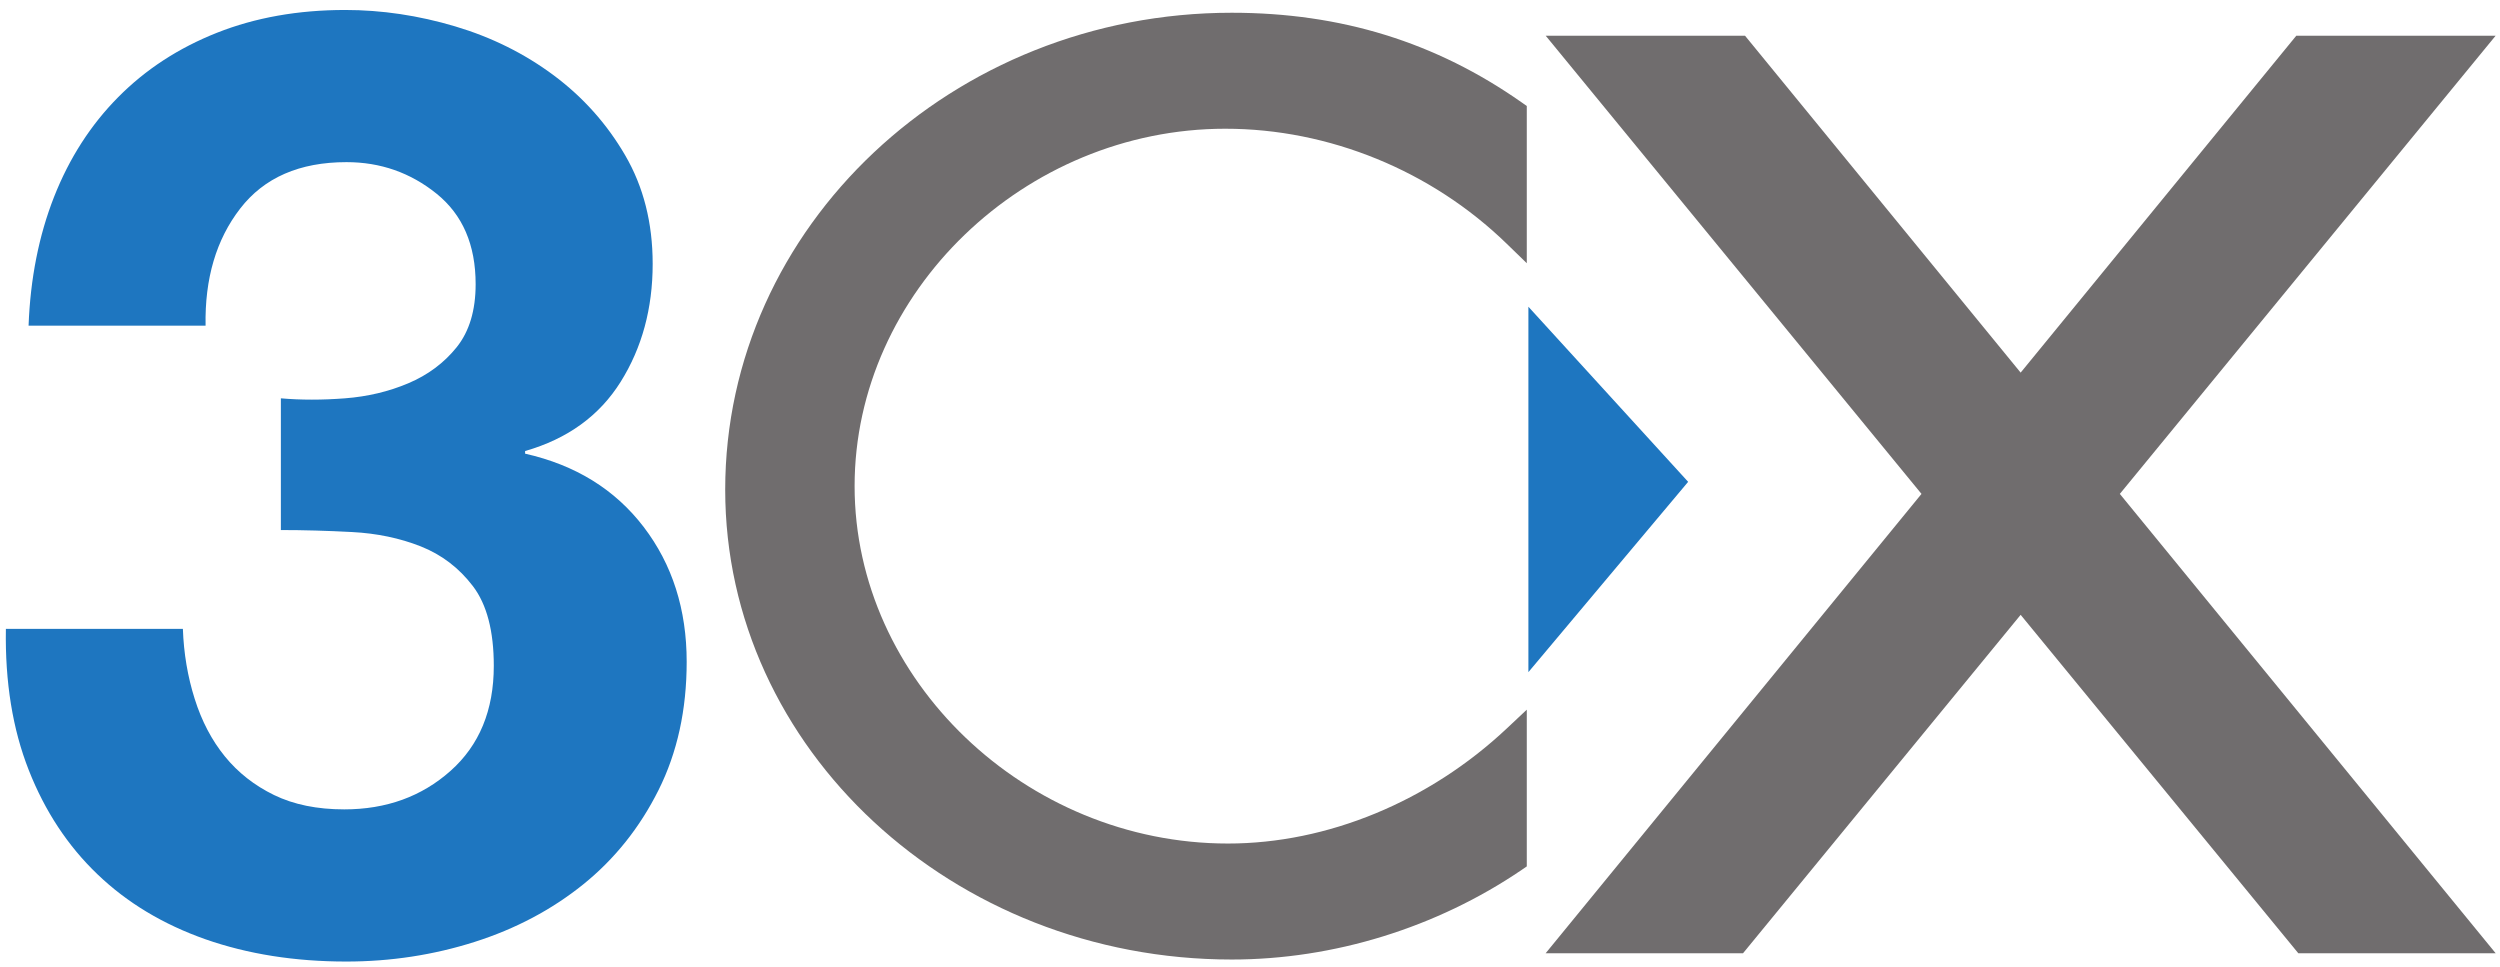
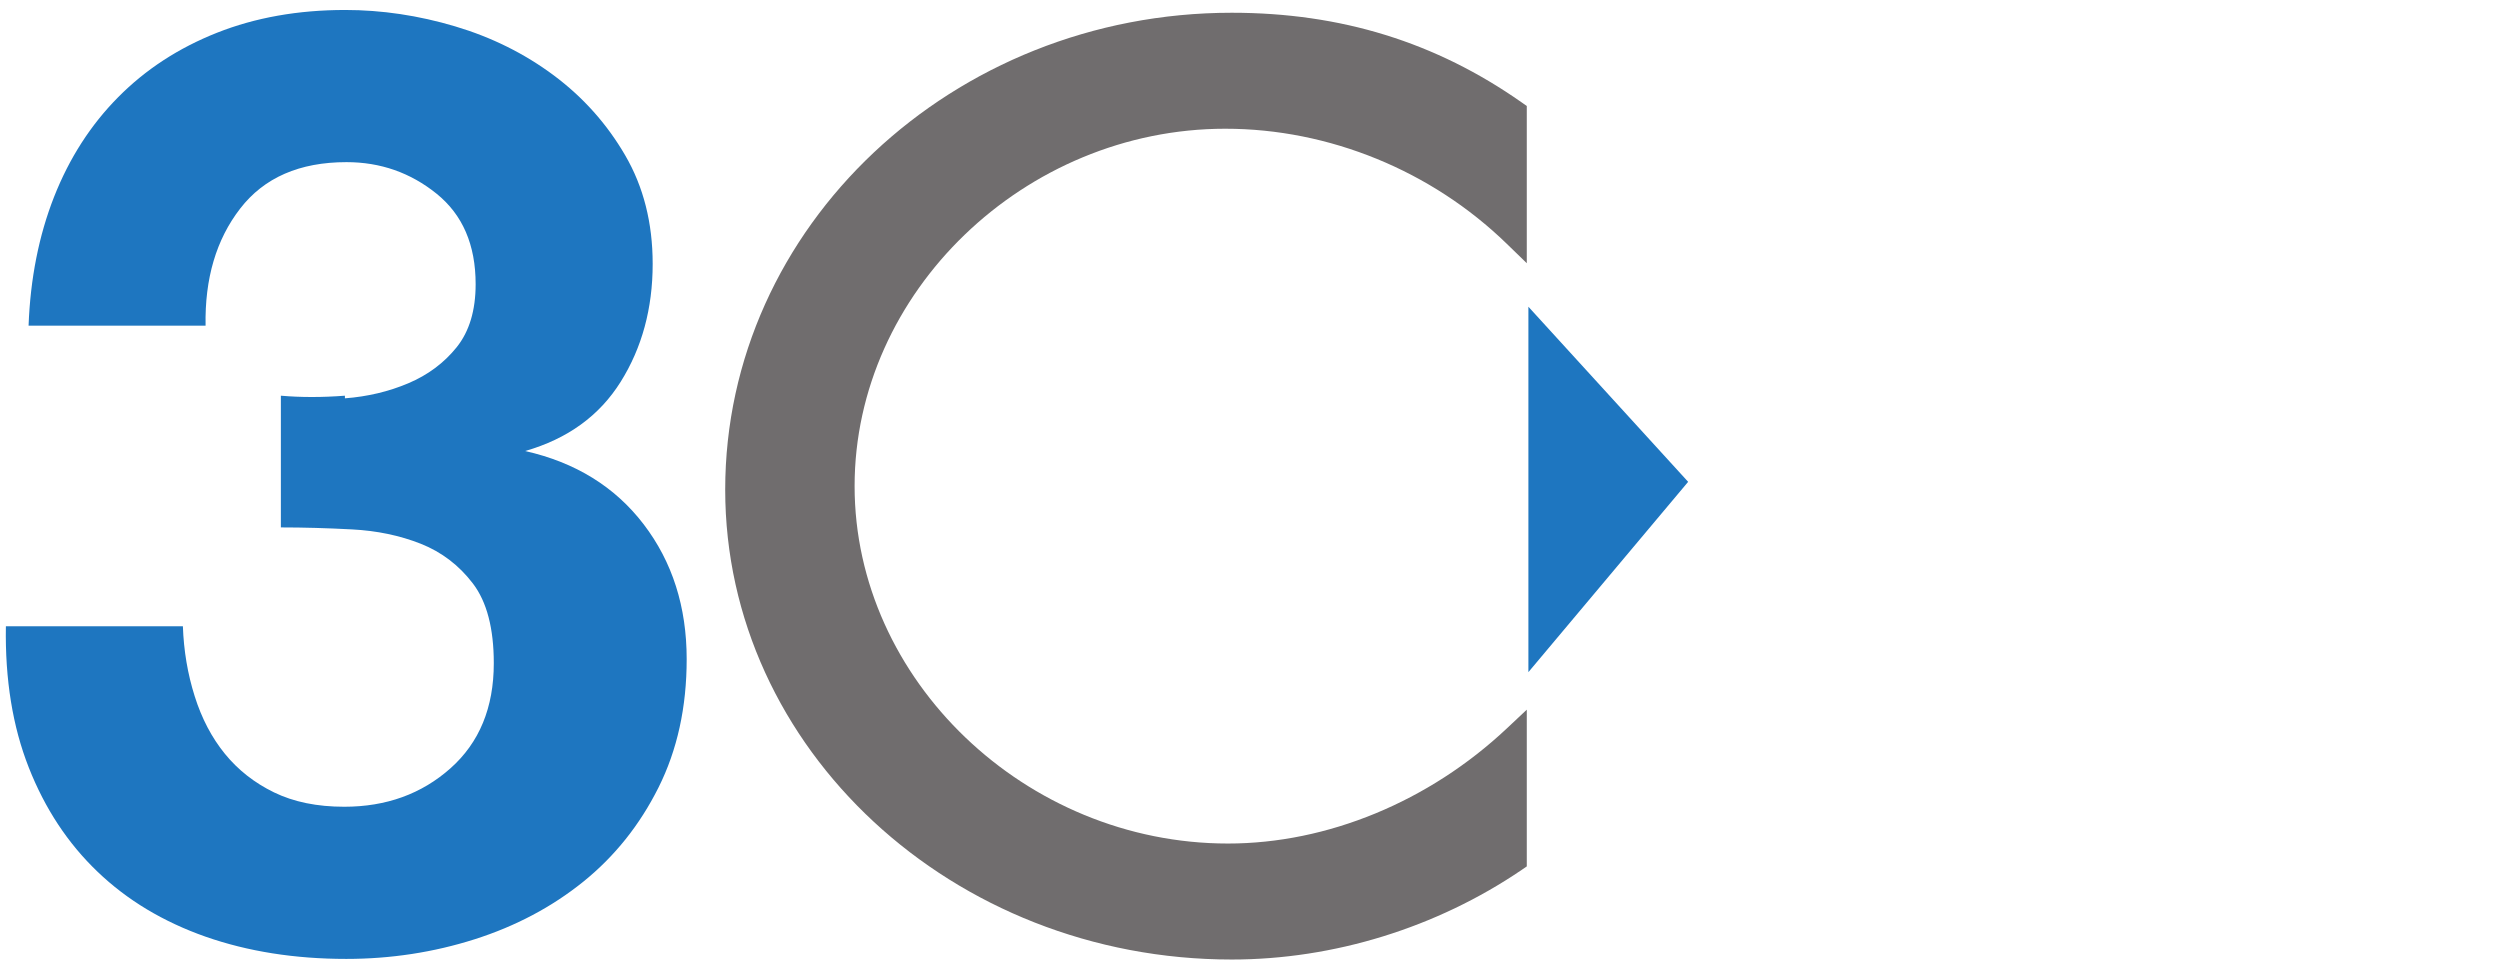
<svg xmlns="http://www.w3.org/2000/svg" viewBox="-1 -1 429 166">
-   <rect display="none" fill="#00ff00" height="1200" width="1200" x="-100" y="-100" />
  <title>3CX logo</title>
-   <path d="m 58.188,67.353 c 3.887,-0.298 7.518,-1.159 10.879,-2.584 3.367,-1.425 6.135,-3.492 8.302,-6.19 2.165,-2.707 3.251,-6.31 3.251,-10.812 0,-6.755 -2.236,-11.93 -6.717,-15.539 -4.475,-3.603 -9.625,-5.404 -15.441,-5.404 -8.063,0 -14.15,2.659 -18.249,7.971 -4.111,5.312 -6.085,12.016 -5.935,20.091 l -30.374,0 c 0.302,-8.075 1.762,-15.449 4.374,-22.102 2.618,-6.647 6.287,-12.353 11.007,-17.116 4.711,-4.762 10.365,-8.437 16.948,-11.047 6.583,-2.606 13.921,-3.909 22.003,-3.909 6.284,0 12.571,0.939 18.856,2.809 6.29,1.873 11.935,4.682 16.954,8.425 5.016,3.743 9.093,8.305 12.234,13.701 3.141,5.39 4.72,11.601 4.72,18.633 0,7.639 -1.83,14.377 -5.479,20.217 -3.65,5.841 -9.12,9.805 -16.413,11.899 l 0,0.452 c 8.646,1.947 15.425,6.14 20.351,12.58 4.92,6.442 7.377,14.153 7.377,23.133 0,8.239 -1.609,15.577 -4.83,22.019 -3.224,6.444 -7.526,11.828 -12.918,16.177 -5.388,4.338 -11.607,7.636 -18.65,9.877 -7.04,2.238 -14.38,3.366 -22.011,3.366 -8.84,0 -16.885,-1.275 -24.156,-3.817 -7.263,-2.558 -13.445,-6.267 -18.536,-11.149 -5.095,-4.876 -9.022,-10.83 -11.792,-17.872 -2.776,-7.039 -4.084,-15.118 -3.931,-24.245 l 30.373,0 c 0.146,4.192 0.821,8.193 2.027,12.007 1.2,3.816 2.929,7.111 5.18,9.877 2.251,2.767 5.06,4.981 8.44,6.627 3.376,1.64 7.391,2.461 12.04,2.461 7.203,0 13.285,-2.198 18.235,-6.601 4.955,-4.405 7.43,-10.413 7.43,-18.028 0,-5.978 -1.194,-10.534 -3.576,-13.668 -2.389,-3.139 -5.371,-5.41 -8.963,-6.836 -3.591,-1.416 -7.52,-2.237 -11.78,-2.459 -4.263,-0.226 -8.338,-0.342 -12.219,-0.342 l 0,-22.602 c 3.436,0.299 7.099,0.299 10.989,0" id="path22" style="fill:#1e76c0" />
+   <path d="m 58.188,67.353 c 3.887,-0.298 7.518,-1.159 10.879,-2.584 3.367,-1.425 6.135,-3.492 8.302,-6.19 2.165,-2.707 3.251,-6.31 3.251,-10.812 0,-6.755 -2.236,-11.93 -6.717,-15.539 -4.475,-3.603 -9.625,-5.404 -15.441,-5.404 -8.063,0 -14.15,2.659 -18.249,7.971 -4.111,5.312 -6.085,12.016 -5.935,20.091 l -30.374,0 c 0.302,-8.075 1.762,-15.449 4.374,-22.102 2.618,-6.647 6.287,-12.353 11.007,-17.116 4.711,-4.762 10.365,-8.437 16.948,-11.047 6.583,-2.606 13.921,-3.909 22.003,-3.909 6.284,0 12.571,0.939 18.856,2.809 6.29,1.873 11.935,4.682 16.954,8.425 5.016,3.743 9.093,8.305 12.234,13.701 3.141,5.39 4.72,11.601 4.72,18.633 0,7.639 -1.83,14.377 -5.479,20.217 -3.65,5.841 -9.12,9.805 -16.413,11.899 c 8.646,1.947 15.425,6.14 20.351,12.58 4.92,6.442 7.377,14.153 7.377,23.133 0,8.239 -1.609,15.577 -4.83,22.019 -3.224,6.444 -7.526,11.828 -12.918,16.177 -5.388,4.338 -11.607,7.636 -18.65,9.877 -7.04,2.238 -14.38,3.366 -22.011,3.366 -8.84,0 -16.885,-1.275 -24.156,-3.817 -7.263,-2.558 -13.445,-6.267 -18.536,-11.149 -5.095,-4.876 -9.022,-10.83 -11.792,-17.872 -2.776,-7.039 -4.084,-15.118 -3.931,-24.245 l 30.373,0 c 0.146,4.192 0.821,8.193 2.027,12.007 1.2,3.816 2.929,7.111 5.18,9.877 2.251,2.767 5.06,4.981 8.44,6.627 3.376,1.64 7.391,2.461 12.04,2.461 7.203,0 13.285,-2.198 18.235,-6.601 4.955,-4.405 7.43,-10.413 7.43,-18.028 0,-5.978 -1.194,-10.534 -3.576,-13.668 -2.389,-3.139 -5.371,-5.41 -8.963,-6.836 -3.591,-1.416 -7.52,-2.237 -11.78,-2.459 -4.263,-0.226 -8.338,-0.342 -12.219,-0.342 l 0,-22.602 c 3.436,0.299 7.099,0.299 10.989,0" id="path22" style="fill:#1e76c0" />
  <path d="m 209.286,21.091 c 17.763,0 35.356,7.191 48.265,19.733 l 3.445,3.343 0,-26.978 -0.863,-0.606 c -14.763,-10.361 -31.042,-15.395 -49.769,-15.395 -47.928,0 -86.92,36.714 -86.92,81.841 0,44.458 38.992,80.626 86.92,80.626 17.491,0 35.153,-5.462 49.746,-15.374 l 0.886,-0.607 0,-26.894 -3.421,3.215 c -13.354,12.556 -30.801,19.757 -47.856,19.757 -34.729,0 -64.07,-28.086 -64.07,-61.332 0,-33.243 29.14,-61.329 63.637,-61.329" id="path26" style="fill:#706d6e" />
  <path d="m 261.273,51.636 0,62.703 27.412,-32.657 -27.412,-30.046 z" id="path30" style="fill:#1e76c0" />
-   <path d="m 427.259,162.582 -64.496,-78.829 64.484,-78.621 -34.207,0 -47.298,57.809 -47.295,-57.809 -34.203,0 64.485,78.621 -64.5,78.829 33.87,0 47.643,-58.078 47.651,58.078 33.866,0 z" id="path34" style="fill:#706d6e" />
</svg>